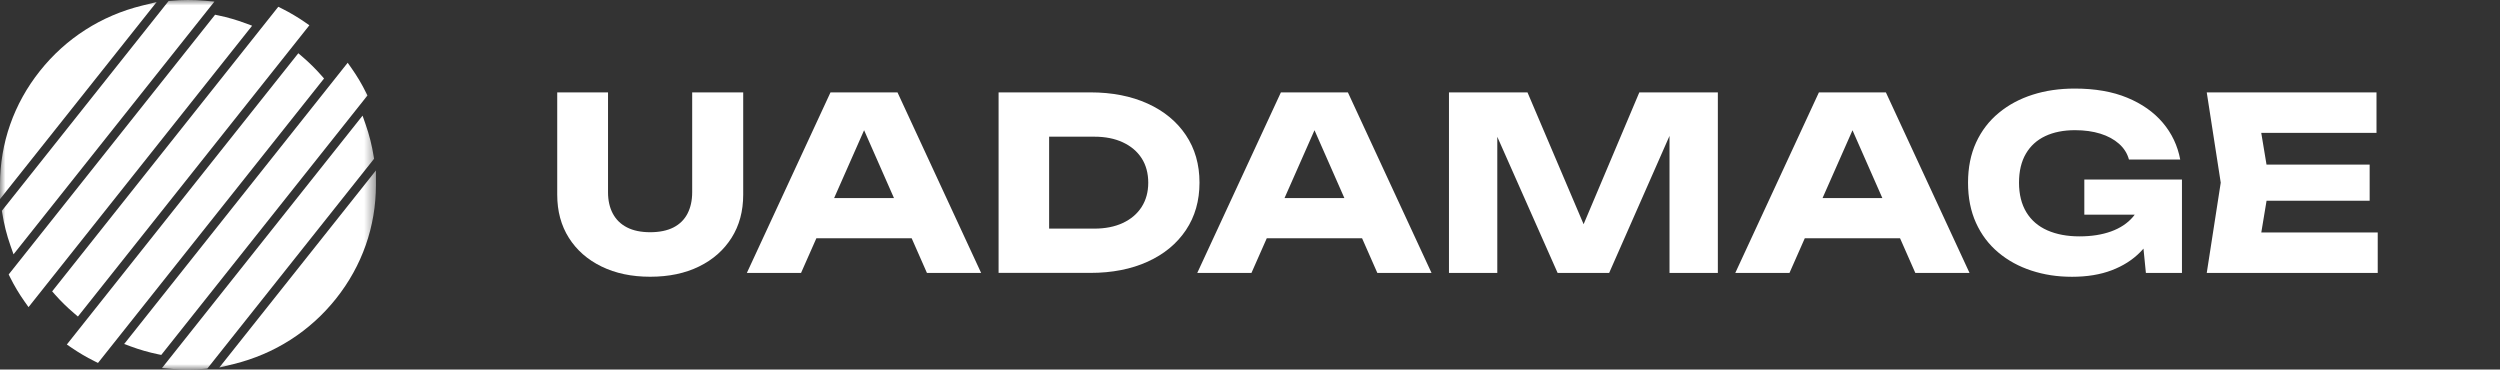
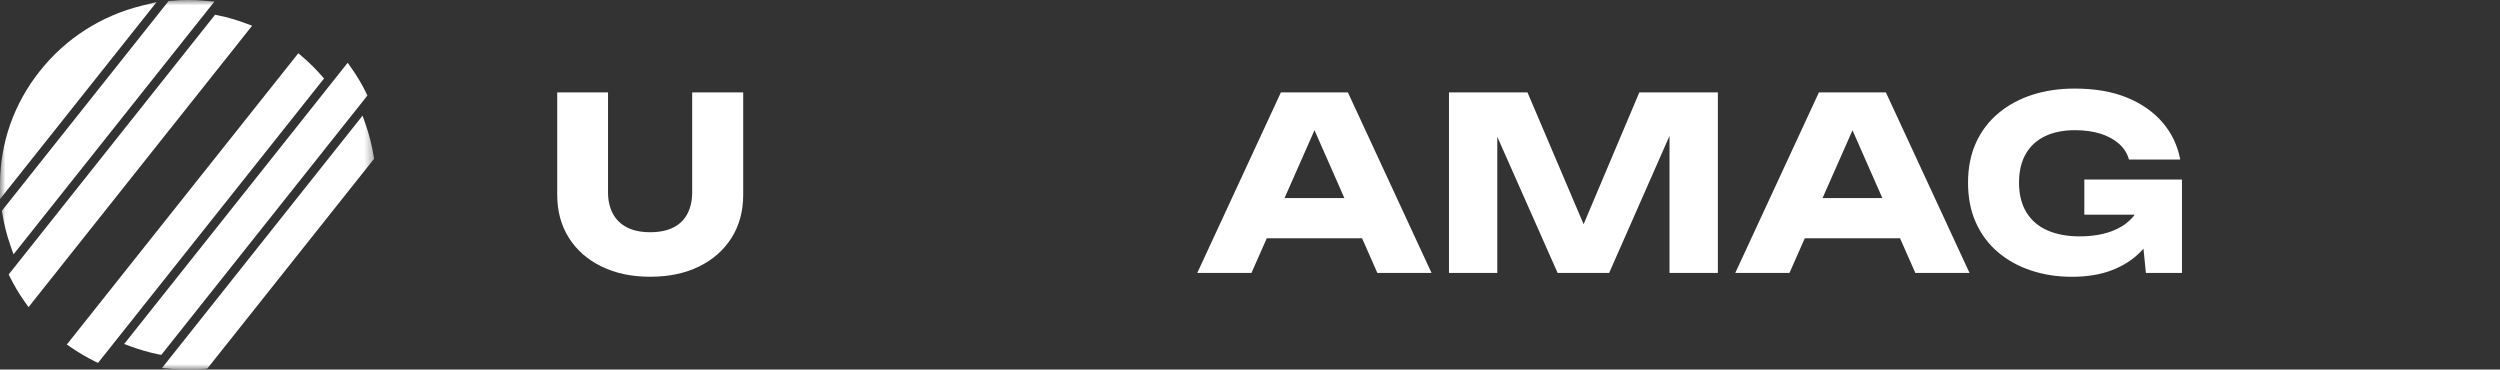
<svg xmlns="http://www.w3.org/2000/svg" width="230" height="34" viewBox="0 0 230 34" fill="none">
  <rect x="0" y="0" width="230" height="34" fill="#333333" stroke="none" />
  <path d="M55.938 17.69C55.938 18.443 56.086 19.099 56.379 19.649C56.671 20.199 57.108 20.628 57.686 20.922C58.264 21.219 58.977 21.364 59.82 21.364C60.663 21.364 61.393 21.216 61.964 20.922C62.535 20.628 62.965 20.203 63.251 19.649C63.536 19.095 63.681 18.443 63.681 17.69V8.499H68.375V17.91C68.375 19.429 68.017 20.756 67.301 21.884C66.585 23.012 65.591 23.893 64.311 24.518C63.031 25.146 61.534 25.46 59.82 25.46C58.106 25.46 56.626 25.146 55.339 24.518C54.052 23.89 53.051 23.012 52.338 21.884C51.623 20.756 51.265 19.429 51.265 17.91V8.499H55.938V17.69Z" fill="white" />
-   <path d="M82.569 8.499L90.264 25.109H85.278L78.822 10.447H80.174L73.697 25.109H68.711L76.406 8.499H82.566H82.569ZM73.563 21.921V18.224H85.233V21.921H73.563Z" fill="white" />
-   <path d="M100.311 8.499C102.311 8.499 104.069 8.843 105.58 9.529C107.091 10.214 108.265 11.184 109.101 12.43C109.937 13.679 110.354 15.134 110.354 16.802C110.354 18.47 109.937 19.929 109.101 21.175C108.265 22.421 107.091 23.39 105.58 24.076C104.069 24.761 102.311 25.106 100.311 25.106H91.87V8.499H100.311ZM96.519 23.181L94.286 21.033H100.673C101.681 21.033 102.558 20.861 103.302 20.513C104.046 20.166 104.623 19.676 105.03 19.041C105.436 18.406 105.639 17.66 105.639 16.806C105.639 15.951 105.436 15.185 105.03 14.557C104.623 13.929 104.049 13.443 103.302 13.095C102.558 12.747 101.681 12.575 100.673 12.575H94.286L96.519 10.427V23.184V23.181Z" fill="white" />
  <path d="M124.006 8.499L131.701 25.109H126.715L120.259 10.447H121.611L115.134 25.109H110.148L117.843 8.499H124.003H124.006ZM115.001 21.921V18.224H126.67V21.921H115.001Z" fill="white" />
  <path d="M158.042 8.499V25.109H153.595V10.14L154.586 10.252L148.041 25.112H143.302L136.736 10.295L137.751 10.184V25.109H133.305V8.499H140.528L146.599 22.759H144.792L150.818 8.499H158.042Z" fill="white" />
  <path d="M173.501 8.499L181.196 25.109H176.209L169.753 10.447H171.109L164.632 25.109H159.646L167.34 8.499H173.501ZM164.494 21.921V18.224H176.164V21.921H164.494Z" fill="white" />
  <path d="M199.115 17.913C199.071 18.916 198.864 19.872 198.496 20.78C198.128 21.689 197.594 22.495 196.892 23.205C196.19 23.914 195.319 24.468 194.273 24.866C193.227 25.264 192.013 25.464 190.629 25.464C189.246 25.464 188.062 25.274 186.906 24.9C185.745 24.522 184.727 23.968 183.846 23.228C182.965 22.489 182.28 21.584 181.791 20.503C181.303 19.426 181.059 18.194 181.059 16.806C181.059 15.418 181.306 14.185 181.801 13.108C182.297 12.031 182.992 11.123 183.891 10.383C184.785 9.644 185.825 9.087 187.005 8.712C188.185 8.334 189.476 8.148 190.877 8.148C192.742 8.148 194.353 8.428 195.705 8.989C197.061 9.549 198.148 10.316 198.977 11.292C199.804 12.268 200.34 13.395 200.581 14.678H195.863C195.712 14.118 195.409 13.635 194.948 13.226C194.49 12.821 193.916 12.511 193.234 12.298C192.549 12.085 191.771 11.977 190.897 11.977C189.845 11.977 188.932 12.159 188.165 12.521C187.397 12.882 186.802 13.422 186.383 14.138C185.963 14.854 185.749 15.742 185.749 16.806C185.749 17.869 185.976 18.791 186.427 19.531C186.878 20.27 187.522 20.824 188.357 21.192C189.194 21.56 190.174 21.746 191.304 21.746C192.433 21.746 193.371 21.594 194.215 21.294C195.058 20.989 195.729 20.544 196.235 19.953C196.737 19.362 197.03 18.653 197.102 17.826L199.112 17.913H199.115ZM191.758 19.75V16.515H200.74V25.109H197.422L196.768 18.531L197.649 19.75H191.758Z" fill="white" />
-   <path d="M208.799 16.806L207.694 23.471L205.798 21.388H218.751V25.109H203.021L204.308 16.806L203.021 8.502H218.638V12.224H205.794L207.69 10.14L208.795 16.806H208.799ZM218.008 15.144V18.467H205.619V15.144H218.008Z" fill="white" />
  <mask id="mask0_122_188" style="mask-type:luminance" maskUnits="userSpaceOnUse" x="0" y="0" width="35" height="34">
    <path d="M34.587 0H0V34H34.587V0Z" fill="white" />
  </mask>
  <g mask="url(#mask0_122_188)">
-     <path d="M20.172 33.818L21.501 33.491C25.268 32.564 28.524 30.481 30.92 27.468C33.315 24.453 34.583 20.843 34.585 17.027V15.681L20.172 33.818Z" fill="white" />
    <path d="M34.382 14.409C34.224 13.405 33.974 12.408 33.638 11.446L33.355 10.64L14.9 33.861L15.764 33.935C16.268 33.979 16.773 34 17.279 34C17.811 34 18.343 33.976 18.87 33.928L19.073 33.91L34.414 14.607L34.383 14.41L34.382 14.409Z" fill="white" />
    <path d="M33.806 8.785L33.678 8.526C33.298 7.752 32.851 7.001 32.352 6.292L31.987 5.774L11.424 31.646L12.023 31.869C12.843 32.173 13.694 32.418 14.55 32.594L14.836 32.653L33.625 9.012L33.805 8.784L33.806 8.785Z" fill="white" />
    <path d="M29.559 6.934C29.031 6.333 28.446 5.756 27.819 5.219L27.445 4.899L6.149 31.694L6.557 31.974C7.238 32.441 7.949 32.86 8.67 33.218L9.016 33.39L29.812 7.222L29.559 6.934Z" fill="white" />
-     <path d="M7.169 29.121L28.463 2.326L28.058 2.045C27.389 1.582 26.678 1.161 25.949 0.796L25.603 0.623L4.798 26.805L5.052 27.093C5.589 27.7 6.176 28.276 6.795 28.802L7.169 29.121Z" fill="white" />
    <path d="M22.599 2.145C21.785 1.84 20.936 1.594 20.076 1.416L19.788 1.355L0.799 25.249L0.928 25.51C1.313 26.287 1.761 27.037 2.259 27.74L2.624 28.256L23.196 2.367L22.599 2.143V2.145Z" fill="white" />
    <path d="M1.245 23.397L19.726 0.144L18.863 0.069C17.815 -0.024 16.756 -0.021 15.714 0.073L15.512 0.091L0.173 19.391L0.204 19.588C0.363 20.605 0.617 21.615 0.961 22.593L1.244 23.397H1.245Z" fill="white" />
    <path d="M13.083 0.512C9.319 1.438 6.062 3.52 3.667 6.534C1.272 9.549 0.004 13.159 0 16.973V18.319L14.412 0.185L13.084 0.512H13.083Z" fill="white" />
  </g>
</svg>